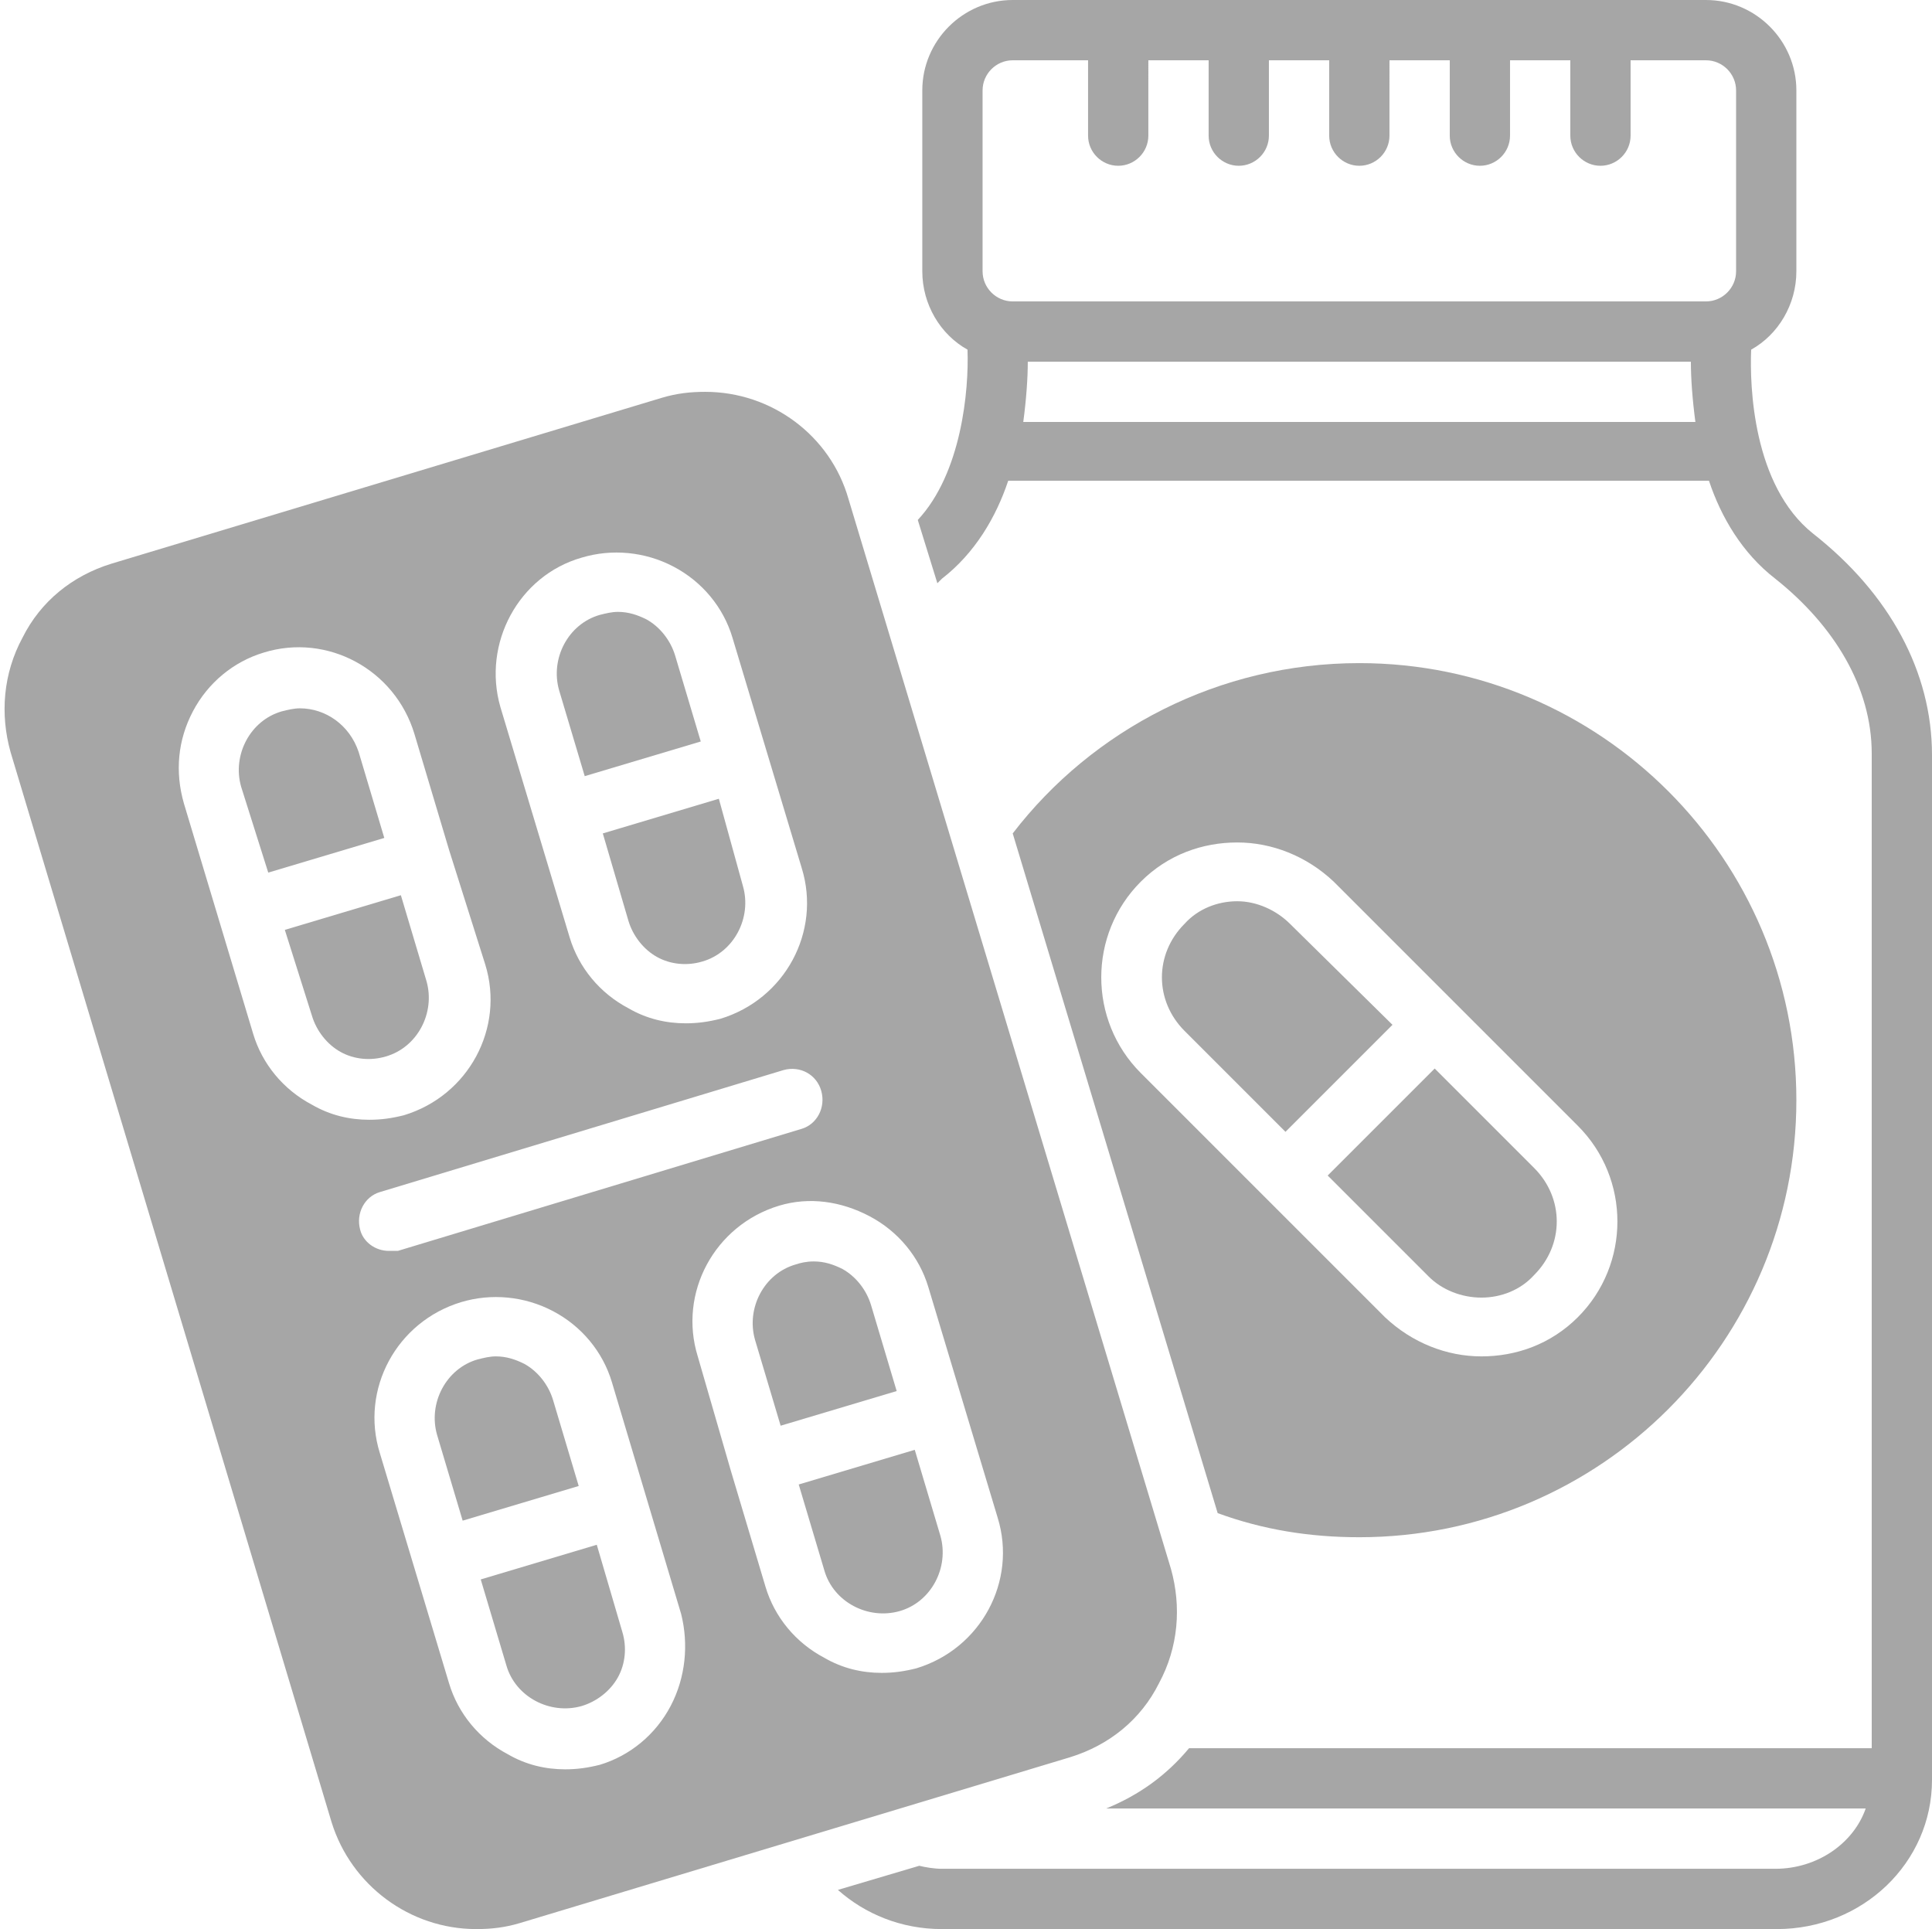
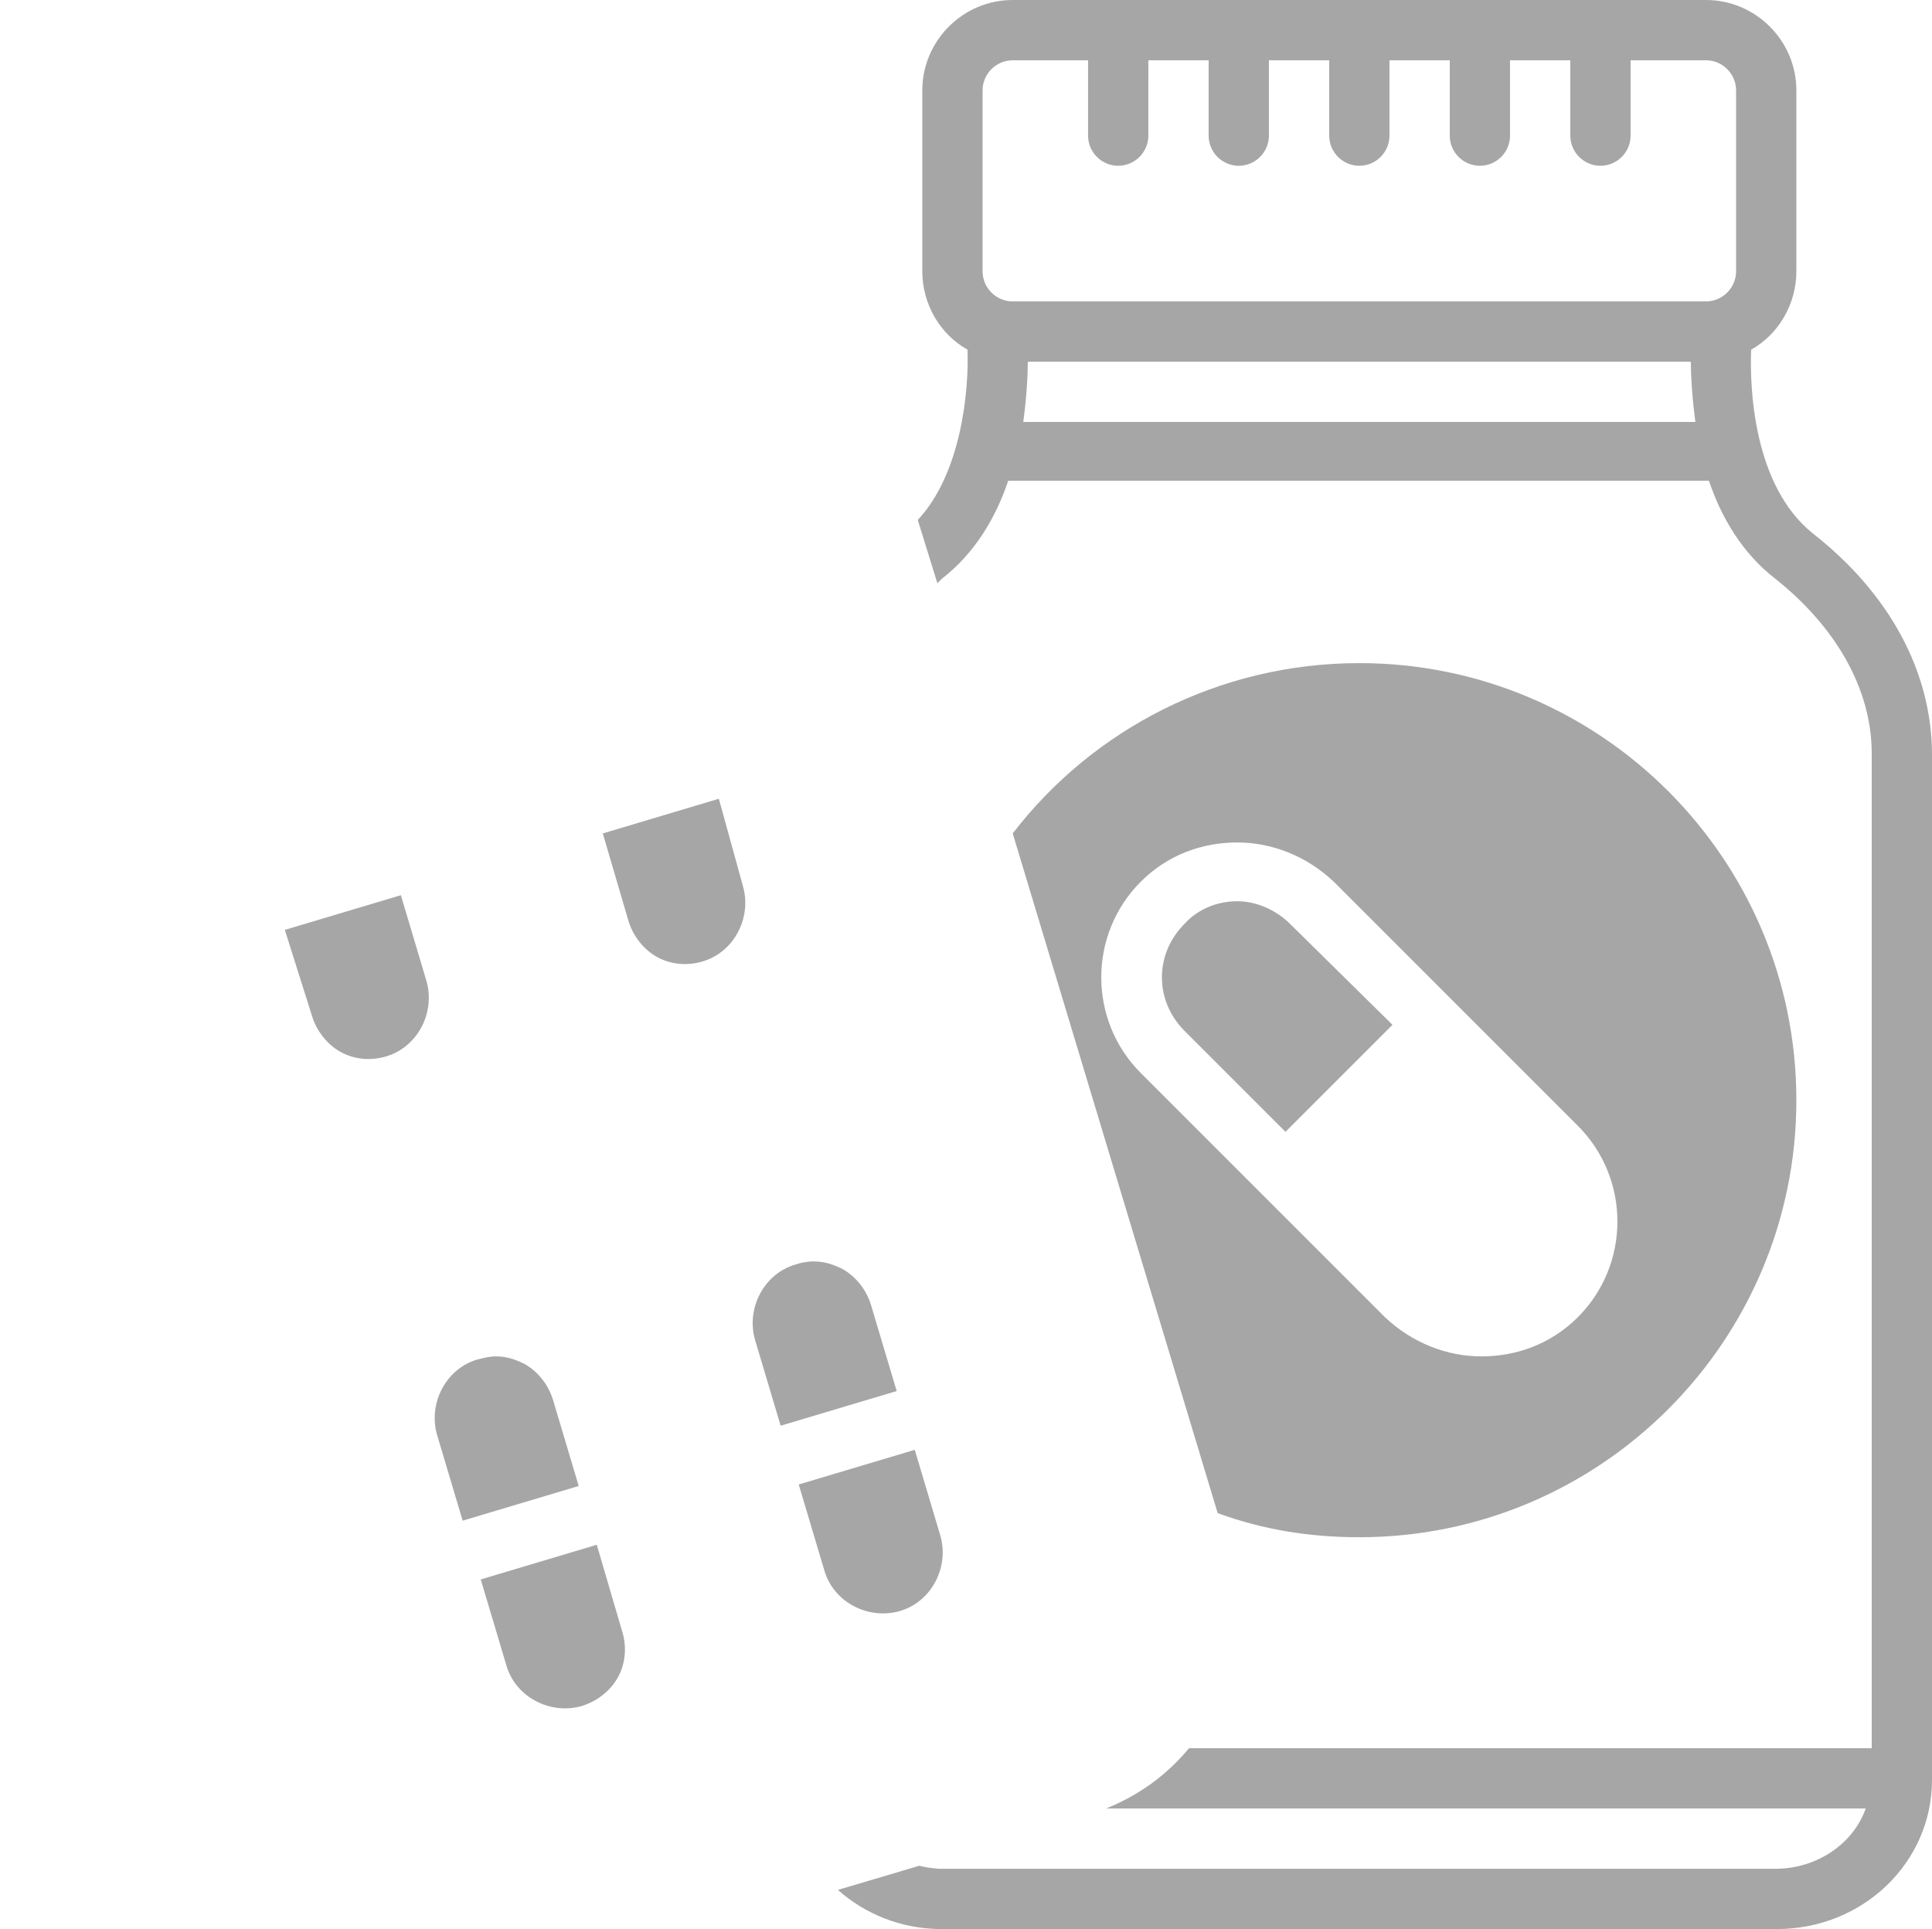
<svg xmlns="http://www.w3.org/2000/svg" fill="#a6a6a6" height="128" preserveAspectRatio="xMidYMid meet" version="1" viewBox="-0.2 0.0 128.2 128.0" width="128.2" zoomAndPan="magnify">
  <g id="change1_1">
    <path d="M36.5,92.9c-0.3-1-1-1.9-1.9-2.4c-0.6-0.3-1.2-0.5-1.9-0.5c-0.4,0-0.8,0.1-1.2,0.2c-2.1,0.6-3.3,2.9-2.7,5l1.7,5.7l7.7-2.3 L36.5,92.9z" fill="inherit" />
  </g>
  <g id="change1_2">
    <path d="M41.5,61.1c0.3,1,1,1.9,1.9,2.4c0.9,0.5,2,0.6,3,0.3c2.1-0.6,3.3-2.9,2.7-5L47.5,53l-7.7,2.3L41.5,61.1z" fill="inherit" />
  </g>
  <g id="change1_3">
    <path d="M20.5,67.4c0.3,1,1,1.9,1.9,2.4c0.9,0.5,2,0.6,3,0.3c2.1-0.6,3.3-2.9,2.7-5l-1.7-5.7l-7.7,2.3L20.5,67.4z" fill="inherit" />
  </g>
  <g id="change1_4">
    <path d="M39.4,102.5l-7.7,2.3l1.7,5.7c0.6,2.1,2.9,3.3,5,2.7c1-0.3,1.9-1,2.4-1.9s0.6-2,0.3-3L39.4,102.5z" fill="inherit" />
  </g>
  <g id="change1_5">
-     <path d="M38.6,51.5l7.7-2.3l-1.7-5.7c-0.3-1-1-1.9-1.9-2.4c-0.6-0.3-1.2-0.5-1.9-0.5c-0.4,0-0.8,0.1-1.2,0.2c-2.1,0.6-3.3,2.9-2.7,5 L38.6,51.5z" fill="inherit" />
-   </g>
+     </g>
  <g id="change1_6">
-     <path d="M17.6,57.9l7.7-2.3l-1.7-5.7C23,48.1,21.4,47,19.7,47c-0.4,0-0.8,0.1-1.2,0.2c-2.1,0.6-3.3,2.9-2.7,5L17.6,57.9z" fill="inherit" />
-   </g>
+     </g>
  <g id="change1_7">
-     <path d="M21.8,120.9c1.3,4.2,5.2,7.1,9.6,7.1c1,0,1.9-0.1,2.9-0.4l36.5-11c2.6-0.8,4.7-2.5,5.9-4.9c1.3-2.4,1.5-5.1,0.8-7.6 l-21.4-71C54.9,28.9,51,26,46.6,26c0,0,0,0,0,0c-1,0-1.9,0.1-2.9,0.4l-36.5,11c-2.6,0.8-4.7,2.5-5.9,4.9c-1.3,2.4-1.5,5.1-0.8,7.6 L21.8,120.9z M44.3,113.2c-1,1.9-2.7,3.3-4.7,3.9c-0.8,0.2-1.5,0.3-2.3,0.3c-1.3,0-2.6-0.3-3.8-1c-1.9-1-3.3-2.7-3.9-4.7L25,96.4 c-1.3-4.2,1.1-8.7,5.4-10c2-0.6,4.2-0.4,6.1,0.6s3.3,2.7,3.9,4.7l2.3,7.7l0,0c0,0,0,0,0,0l2.3,7.7C45.5,109.1,45.3,111.3,44.3,113.2 z M57.5,80.7c1.9,1,3.3,2.7,3.9,4.7l4.6,15.3c1.3,4.2-1.1,8.7-5.4,10c-0.8,0.2-1.5,0.3-2.3,0.3c-1.3,0-2.6-0.3-3.8-1 c-1.9-1-3.3-2.7-3.9-4.7l-2.3-7.7c0,0,0,0,0,0c0,0,0,0,0,0L46.1,90c-1.3-4.2,1.1-8.7,5.4-10C53.5,79.4,55.6,79.7,57.5,80.7z M54.3,72.4c0.3,1.1-0.3,2.2-1.3,2.5l-26.8,8.1C26,83,25.8,83,25.6,83c-0.9,0-1.7-0.6-1.9-1.4c-0.3-1.1,0.3-2.2,1.3-2.5l26.8-8.1 C52.9,70.7,54,71.3,54.3,72.4z M38.4,37c2-0.6,4.2-0.4,6.1,0.6c1.9,1,3.3,2.7,3.9,4.7L53,57.6c1.3,4.2-1.1,8.7-5.4,10 c-0.8,0.2-1.5,0.3-2.3,0.3c-1.3,0-2.6-0.3-3.8-1c-1.9-1-3.3-2.7-3.9-4.7l-4.6-15.3C31.8,42.7,34.2,38.2,38.4,37z M12.6,47.2 c1-1.9,2.7-3.3,4.7-3.9c4.2-1.3,8.7,1.1,10,5.4l2.3,7.7c0,0,0,0,0,0s0,0,0,0L32,64c1.3,4.2-1.1,8.7-5.4,10c-0.8,0.2-1.5,0.3-2.3,0.3 c-1.3,0-2.6-0.3-3.8-1c-1.9-1-3.3-2.7-3.9-4.7L12,53.3C11.4,51.2,11.6,49.1,12.6,47.2z" fill="inherit" />
-   </g>
+     </g>
  <g id="change1_8">
    <path d="M54.5,104.2c0.6,2.1,2.9,3.3,5,2.7c2.1-0.6,3.3-2.9,2.7-5l-1.7-5.7l-7.7,2.3L54.5,104.2z" fill="inherit" />
  </g>
  <g id="change1_9">
    <path d="M52.6,83.9c-2.1,0.6-3.3,2.9-2.7,5l1.7,5.7l7.7-2.3l-1.7-5.7c-0.3-1-1-1.9-1.9-2.4c-0.6-0.3-1.2-0.5-1.9-0.5 C53.3,83.7,52.9,83.8,52.6,83.9z" fill="inherit" />
  </g>
  <g id="change1_10">
    <path d="M85.4,61.3c-0.9-0.9-2.2-1.5-3.5-1.5c-1.3,0-2.6,0.5-3.5,1.5c-2,2-2,5.1,0,7.1l6.7,6.7l7.1-7.1L85.4,61.3z" fill="inherit" />
  </g>
  <g id="change1_11">
-     <path d="M98.1,86.1c1.3,0,2.6-0.5,3.5-1.5c2-2,2-5.1,0-7.1L95,70.9L87.9,78l6.7,6.7C95.5,85.6,96.8,86.1,98.1,86.1z" fill="inherit" />
-   </g>
+     </g>
  <g id="change1_12">
    <path d="M90,102c16,0,29-13,29-29c0-16-13-29-29-29c-9.3,0-17.7,4.4-23,11.3l13.6,45.1C83.6,101.5,86.7,102,90,102z M75.5,58.5 c1.8-1.8,4.1-2.6,6.4-2.6s4.6,0.9,6.4,2.6l8.1,8.1c0,0,0,0,0,0l8.1,8.1c3.5,3.5,3.5,9.2,0,12.7c-1.8,1.8-4.1,2.6-6.4,2.6 c-2.3,0-4.6-0.9-6.4-2.6L75.5,71.2C72,67.7,72,62,75.5,58.5z" fill="inherit" />
  </g>
  <g id="change1_13">
    <path d="M120.1,35.4c-4-3.2-4.2-9.8-4.1-12.2c1.8-1,3-3,3-5.2V6c0-3.3-2.7-6-6-6H67c-3.3,0-6,2.7-6,6v12c0,2.2,1.2,4.2,3,5.2 c0.1,2.7-0.4,8.2-3.3,11.3l1.3,4.2c0.1-0.1,0.2-0.2,0.3-0.3c2.2-1.7,3.6-4.1,4.4-6.5h46.5c0.8,2.4,2.2,4.8,4.4,6.5 c3.9,3.1,6.4,7.2,6.4,11.6V116H78.7c-1.5,1.8-3.3,3.1-5.5,4h50.4c-0.8,2.3-3.2,4-6,4H62.3c-0.5,0-1.1-0.1-1.5-0.2l-5.4,1.6 c1.8,1.6,4.2,2.6,6.9,2.6h55.4c5.7,0,10.3-4.4,10.3-9.9v-68C128,44.6,125.2,39.4,120.1,35.4z M67.7,28c0.2-1.5,0.3-2.9,0.3-4H112 c0,1.1,0.1,2.5,0.3,4H67.7z M115,18c0,1.1-0.9,2-2,2H67c-1.1,0-2-0.9-2-2V6c0-1.1,0.9-2,2-2h5v5c0,1.1,0.9,2,2,2c1.1,0,2-0.9,2-2V4 h4v5c0,1.1,0.9,2,2,2c1.1,0,2-0.9,2-2V4h4v5c0,1.1,0.9,2,2,2c1.1,0,2-0.9,2-2V4h4v5c0,1.1,0.9,2,2,2c1.1,0,2-0.9,2-2V4h4v5 c0,1.1,0.9,2,2,2c1.1,0,2-0.9,2-2V4h5c1.1,0,2,0.9,2,2V18z" fill="inherit" />
  </g>
</svg>